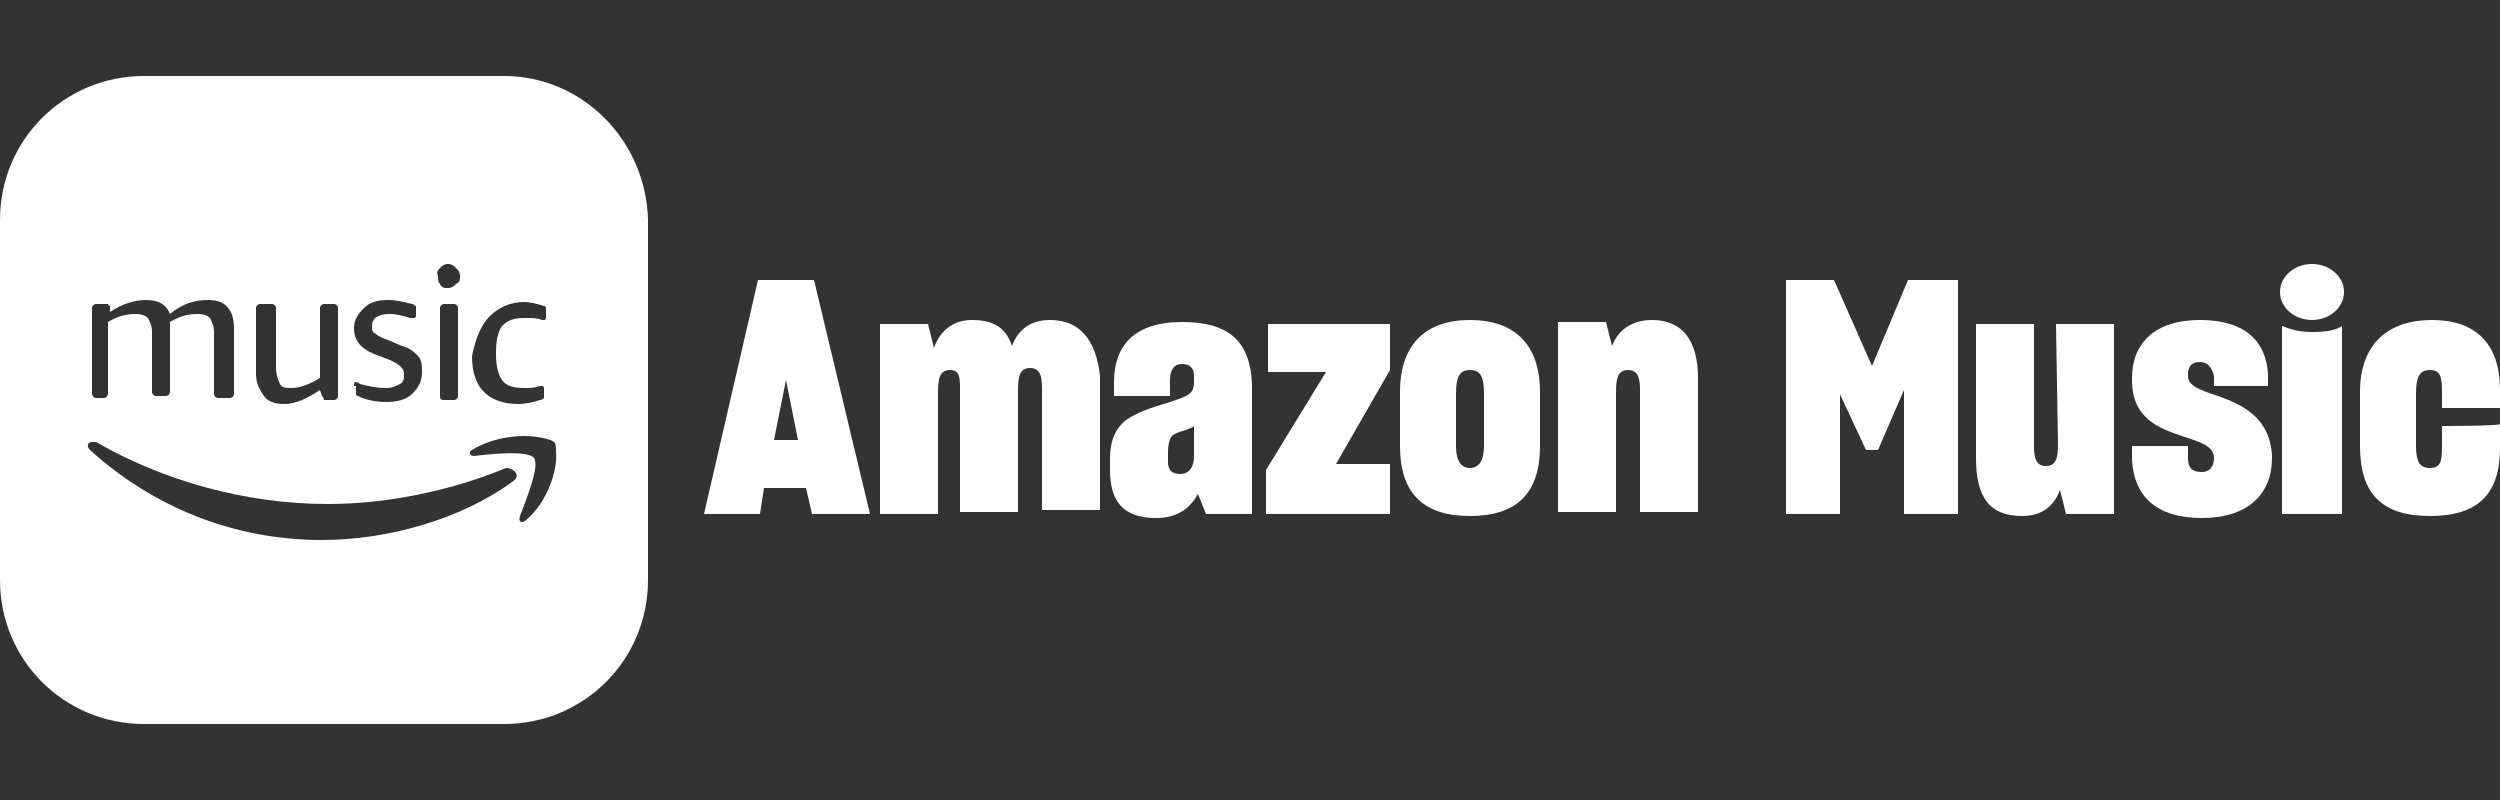
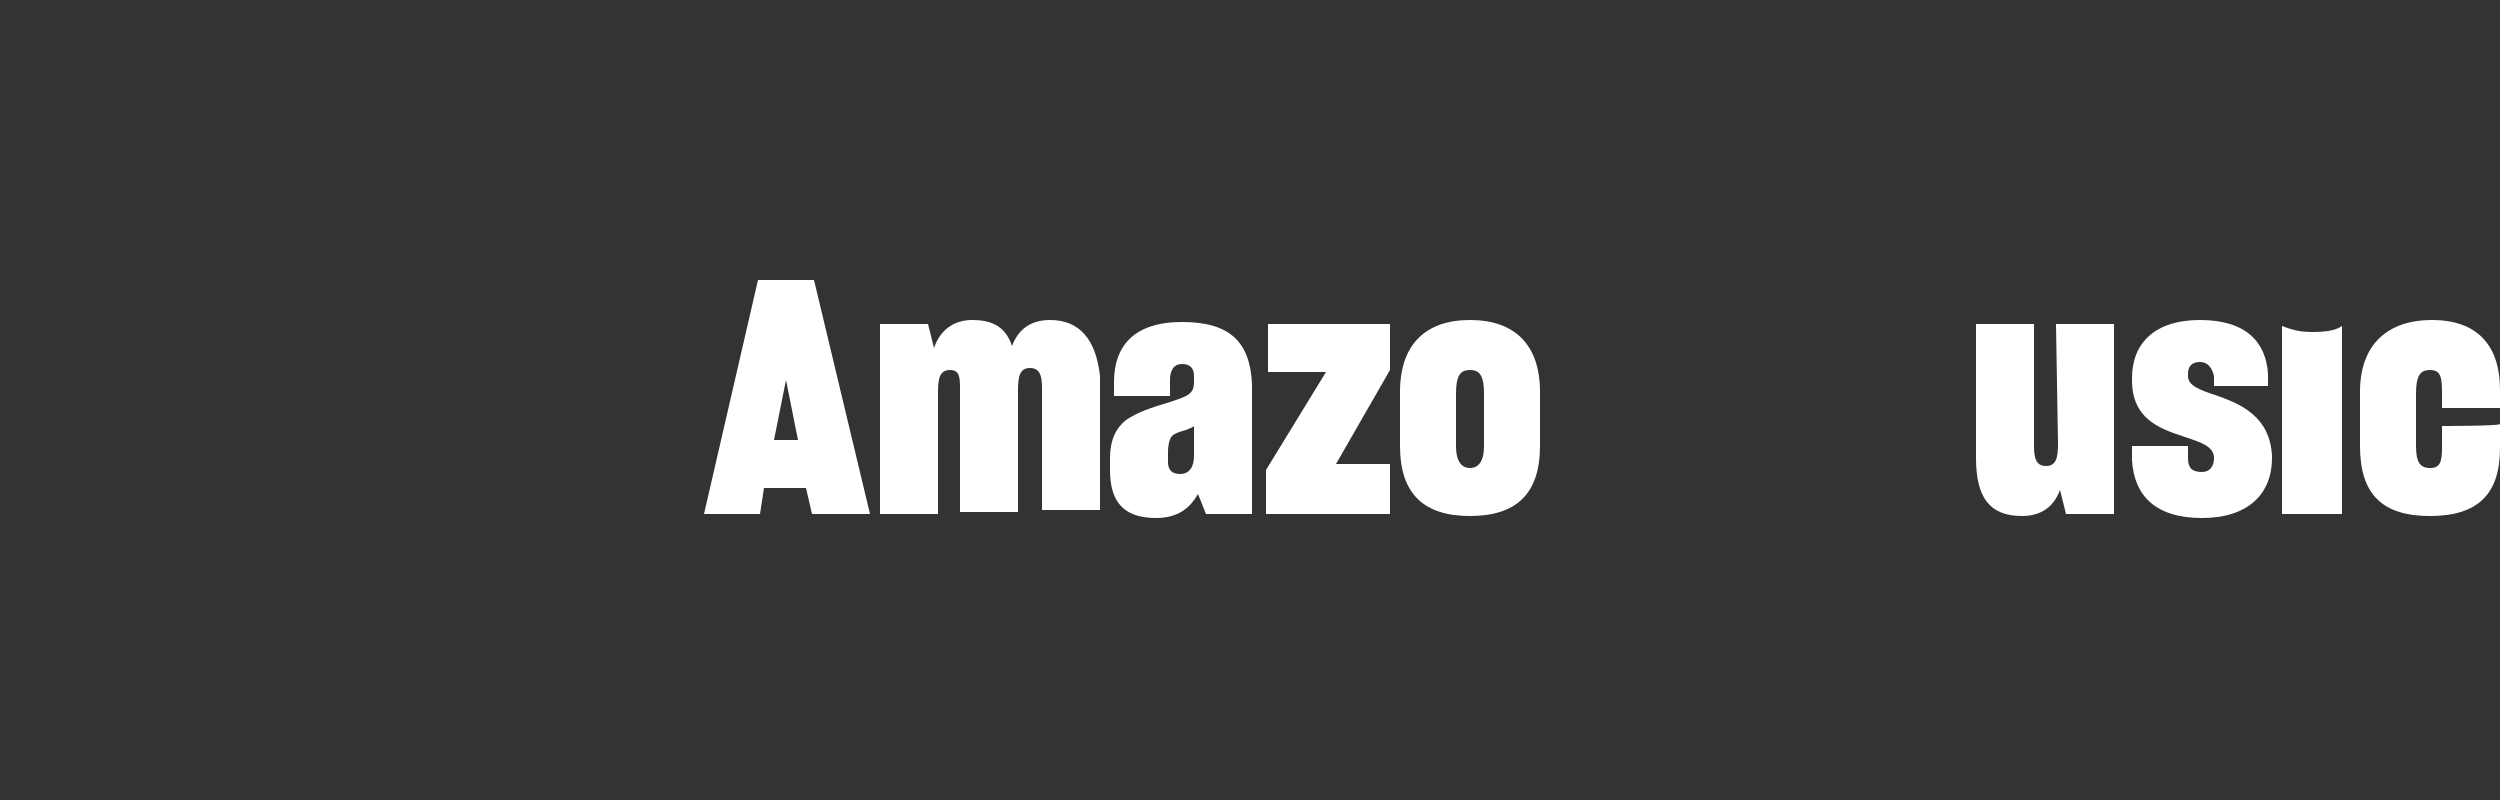
<svg xmlns="http://www.w3.org/2000/svg" version="1.1" id="Layer_2" x="0px" y="0px" viewBox="0 0 125 40" style="enable-background:new 0 0 125 40;" xml:space="preserve">
  <rect x="0" y="0" width="125" height="40" fill="#333333" stroke="none" />
  <style type="text/css">
	.st0{fill:none;}
	.st1{fill-rule:evenodd;clip-rule:evenodd;fill:#FFFFFF;}
	.st2{fill:#FFFFFF;}
</style>
  <g>
    <rect class="st0" width="125" height="40" />
-     <path class="st1" d="M25.2,3.8h-18C3.2,3.8,0,7,0,11v18c0,4,3.2,7.2,7.2,7.2h18c4,0,7.2-3.2,7.2-7.2V11C32.3,7,29.1,3.8,25.2,3.8z    M24.5,15.8c0.4-0.4,1-0.7,1.7-0.7c0.3,0,0.7,0.1,1,0.2c0.1,0,0.1,0.1,0.1,0.1c0,0,0,0.1,0,0.2v0.2c0,0.1,0,0.2-0.1,0.2   c0,0-0.1,0-0.1,0c-0.2-0.1-0.5-0.1-0.8-0.1h-0.1c-0.5,0-0.8,0.1-1.1,0.4c-0.2,0.3-0.3,0.7-0.3,1.3v0.1c0,0.6,0.1,1,0.3,1.3   c0.2,0.3,0.6,0.4,1.1,0.4c0.3,0,0.5,0,0.8-0.1c0.1,0,0.1,0,0.1,0c0.1,0,0.1,0.1,0.1,0.2v0.2c0,0.1,0,0.1,0,0.2c0,0-0.1,0.1-0.2,0.1   c-0.3,0.1-0.7,0.2-1.1,0.2c-0.7,0-1.3-0.2-1.7-0.6c-0.4-0.4-0.6-1-0.6-1.8C23.8,16.8,24.1,16.2,24.5,15.8z M22,13.4   c0.1-0.1,0.2-0.2,0.4-0.2s0.3,0.1,0.4,0.2c0.1,0.1,0.2,0.2,0.2,0.4c0,0.2,0,0.3-0.2,0.4c-0.1,0.1-0.2,0.2-0.4,0.2s-0.3,0-0.4-0.2   c-0.1-0.1-0.1-0.2-0.1-0.4C21.8,13.6,21.9,13.5,22,13.4z M22.9,15.4v4.4c0,0.1-0.1,0.2-0.2,0.2h-0.5C22,20,22,19.9,22,19.8v-4.4   c0-0.1,0.1-0.2,0.2-0.2h0.5C22.8,15.2,22.9,15.3,22.9,15.4z M17.7,19.3c0-0.1,0-0.2,0.1-0.2c0,0,0.1,0,0.2,0.1   c0.4,0.1,0.8,0.2,1.3,0.2c0.3,0,0.5-0.1,0.7-0.2c0.2-0.1,0.2-0.3,0.2-0.5c0-0.2-0.1-0.3-0.2-0.4c-0.1-0.1-0.3-0.2-0.5-0.3l-0.8-0.3   c-0.7-0.3-1-0.7-1-1.3c0-0.4,0.2-0.7,0.5-1c0.3-0.3,0.7-0.4,1.2-0.4c0.4,0,0.8,0.1,1.2,0.2c0.1,0,0.1,0.1,0.2,0.1c0,0,0,0.1,0,0.2   v0.2c0,0.1,0,0.2-0.1,0.2c0,0-0.1,0-0.2,0c-0.3-0.1-0.7-0.2-1-0.2c-0.6,0-0.9,0.2-0.9,0.6c0,0.2,0,0.3,0.2,0.4   c0.1,0.1,0.3,0.2,0.6,0.3l0.7,0.3c0.4,0.1,0.6,0.3,0.8,0.5c0.2,0.2,0.2,0.5,0.2,0.8c0,0.5-0.2,0.8-0.5,1.1   c-0.3,0.3-0.8,0.4-1.3,0.4s-1-0.1-1.4-0.3c-0.1,0-0.1-0.1-0.1-0.1c0,0,0-0.1,0-0.2V19.3z M12.8,15.4c0-0.1,0.1-0.2,0.2-0.2h0.6   c0.1,0,0.2,0.1,0.2,0.2v3c0,0.3,0.1,0.6,0.2,0.8c0.1,0.2,0.3,0.2,0.6,0.2c0.4,0,0.9-0.2,1.4-0.5v-3.5c0-0.1,0.1-0.2,0.2-0.2h0.5   c0.1,0,0.2,0.1,0.2,0.2v4.4c0,0.1-0.1,0.2-0.2,0.2h-0.4c-0.1,0-0.1,0-0.1,0c0,0,0-0.1-0.1-0.2L16,19.5c-0.6,0.4-1.2,0.7-1.8,0.7   c-0.4,0-0.8-0.1-1-0.4s-0.4-0.6-0.4-1.1V15.4z M4.6,15.4c0-0.1,0.1-0.2,0.2-0.2h0.4c0.1,0,0.1,0,0.2,0c0,0,0,0.1,0.1,0.1l0,0.3   c0.6-0.4,1.2-0.6,1.8-0.6c0.6,0,1,0.2,1.2,0.7c0.6-0.5,1.2-0.7,1.9-0.7c0.4,0,0.8,0.1,1,0.4c0.2,0.2,0.3,0.6,0.3,1v3.3   c0,0.1-0.1,0.2-0.2,0.2h-0.6v0c-0.1,0-0.2-0.1-0.2-0.2v-3.1c0-0.3-0.1-0.5-0.2-0.7c-0.1-0.1-0.3-0.2-0.6-0.2   c-0.5,0-0.9,0.1-1.4,0.4c0,0,0,0.1,0,0.1v3.4c0,0.1-0.1,0.2-0.2,0.2H7.8c-0.1,0-0.2-0.1-0.2-0.2v-3c0-0.3-0.1-0.5-0.2-0.7   c-0.1-0.1-0.3-0.2-0.6-0.2c-0.5,0-0.9,0.1-1.4,0.4v3.6c0,0.1-0.1,0.2-0.2,0.2H4.8c-0.1,0-0.2-0.1-0.2-0.2V15.4z M25.6,24.1   c-2.6,1.9-6.3,2.9-9.5,2.9c-4.5,0-8.5-1.7-11.6-4.5c-0.2-0.2-0.1-0.4,0.1-0.4c0,0,0.1,0,0.2,0c3.3,1.9,7.4,3.1,11.6,3.1   c2.8,0,6-0.6,8.9-1.8C25.7,23.4,26.1,23.8,25.6,24.1z M26.3,26c-0.2,0.2-0.4,0.1-0.3-0.2c0.3-0.8,1-2.5,0.7-2.9   c-0.3-0.4-2.2-0.2-3-0.1c-0.2,0-0.3-0.2-0.1-0.3c0.8-0.5,1.8-0.7,2.6-0.7c0.8,0,1.4,0.2,1.5,0.3c0.1,0.1,0.1,0.2,0.1,0.5   C27.9,23.4,27.4,25.1,26.3,26z" />
    <g>
      <path class="st2" d="M37.9,14l-2.7,11.7H38l0.2-1.3h2.1l0.3,1.3h2.9L40.7,14H37.9z M38.7,22l0.6-3v-0.1l0,0.1l0.6,3H38.7z" />
      <path class="st2" d="M52.5,16c-1,0-1.6,0.5-1.9,1.3c-0.3-0.9-0.9-1.3-2-1.3c-0.9,0-1.6,0.5-1.9,1.4l-0.3-1.2h-2.4v0v9.5h2.9v-6.1    c0-0.7,0.1-1.1,0.6-1.1c0.5,0,0.5,0.4,0.5,1v6.1h2.9v-6.1c0-0.7,0.1-1.1,0.6-1.1s0.6,0.4,0.6,1v6.1h2.9v-6.7    C54.8,17,54,16,52.5,16z" />
      <path class="st2" d="M59.1,16.1c-2.4,0-3.4,1.2-3.4,3v0.7h2.8V19c0-0.5,0.2-0.8,0.6-0.8c0.4,0,0.6,0.2,0.6,0.6v0.3    c0,0.6-0.3,0.7-1.2,1c-1,0.3-1.6,0.5-2.2,0.9c-0.5,0.4-0.8,1-0.8,1.9v0.6l0,0c0,1.5,0.6,2.4,2.3,2.4c1.1,0,1.7-0.5,2.1-1.2l0.4,1    h2.3v-6.5C62.5,17.1,61.5,16.1,59.1,16.1z M59.7,22.8c0,0.5-0.2,0.9-0.7,0.9c-0.4,0-0.6-0.2-0.6-0.6v-0.5c0-0.4,0.1-0.7,0.2-0.8    c0.1-0.1,0.3-0.2,0.7-0.3c0.2-0.1,0.3-0.1,0.4-0.2V22.8z" />
      <polygon class="st2" points="69.5,18.5 69.5,16.2 63.4,16.2 63.4,18.6 66.3,18.6 63.3,23.5 63.3,23.5 63.3,25.7 69.5,25.7     69.5,23.2 66.8,23.2   " />
      <path class="st2" d="M73.5,16c-2.2,0-3.5,1.2-3.5,3.6v2.7c0,2.4,1.2,3.5,3.5,3.5s3.5-1.1,3.5-3.5v-2.7C77,17.2,75.7,16,73.5,16z     M74.2,22.3c0,0.8-0.3,1.1-0.7,1.1s-0.7-0.3-0.7-1.1v-2.6c0-0.9,0.2-1.2,0.7-1.2c0.5,0,0.7,0.3,0.7,1.2V22.3z" />
-       <path class="st2" d="M82.6,16c-1,0-1.7,0.5-2,1.3l-0.3-1.2h-2.4h0v9.5h2.9v-6c0-0.7,0.1-1.1,0.6-1.1c0.5,0,0.6,0.4,0.6,1v6.1h2.9    v-6.7C84.9,17,84.1,16,82.6,16z" />
-       <polygon class="st2" points="93.6,18.3 91.7,14 89.3,14 89.3,25.7 92,25.7 92,19.6 91.9,19.5 93.3,22.5 93.9,22.5 95.2,19.5     95.2,25.7 97.9,25.7 97.9,14 95.4,14   " />
      <polygon class="st2" points="89.3,14 89.3,14 89.3,14   " />
      <path class="st2" d="M102.9,22.2c0,0.7-0.1,1.1-0.6,1.1s-0.6-0.4-0.6-1v-6.1h-2.9v6.7l0,0c0,2,0.7,2.9,2.3,2.9    c1,0,1.6-0.5,1.9-1.3l0.3,1.2h2.4v-9.5h-2.9L102.9,22.2L102.9,22.2z" />
      <path class="st2" d="M110.9,19.8c-0.9-0.3-1.5-0.5-1.5-1v-0.1c0-0.4,0.2-0.6,0.6-0.6s0.6,0.3,0.7,0.7v0.5h2.7v-0.6    c-0.1-1.6-1.1-2.7-3.4-2.7c-2.3,0-3.4,1.2-3.4,2.9V19c0,1.9,1.3,2.4,2.5,2.8c0.9,0.3,1.6,0.5,1.6,1.1v0c0,0.4-0.2,0.7-0.6,0.7    c-0.5,0-0.7-0.2-0.7-0.7v-0.6h-2.8V23l0,0c0.1,1.8,1.2,2.9,3.5,2.9s3.5-1.2,3.5-3v-0.1C113.5,20.8,112,20.2,110.9,19.8z" />
-       <ellipse class="st2" cx="115.6" cy="14.6" rx="1.6" ry="1.4" />
      <path class="st2" d="M114.1,16.3L114.1,16.3l0,9.4h3v-9.4c-0.3,0.2-0.7,0.3-1.5,0.3S114.4,16.4,114.1,16.3z" />
      <path class="st2" d="M122.1,21.3v1.1c0,0.7-0.1,1-0.6,1s-0.7-0.3-0.7-1.1v-2.6c0-0.9,0.2-1.2,0.7-1.2c0.5,0,0.6,0.3,0.6,1.1v0.8    h2.9v-0.9c0-2.3-1.2-3.5-3.4-3.5s-3.6,1.2-3.6,3.6v2.7l0,0c0,2.4,1.1,3.5,3.5,3.5s3.5-1.1,3.5-3.4v-1.2    C125,21.3,122.1,21.3,122.1,21.3z" />
    </g>
  </g>
</svg>